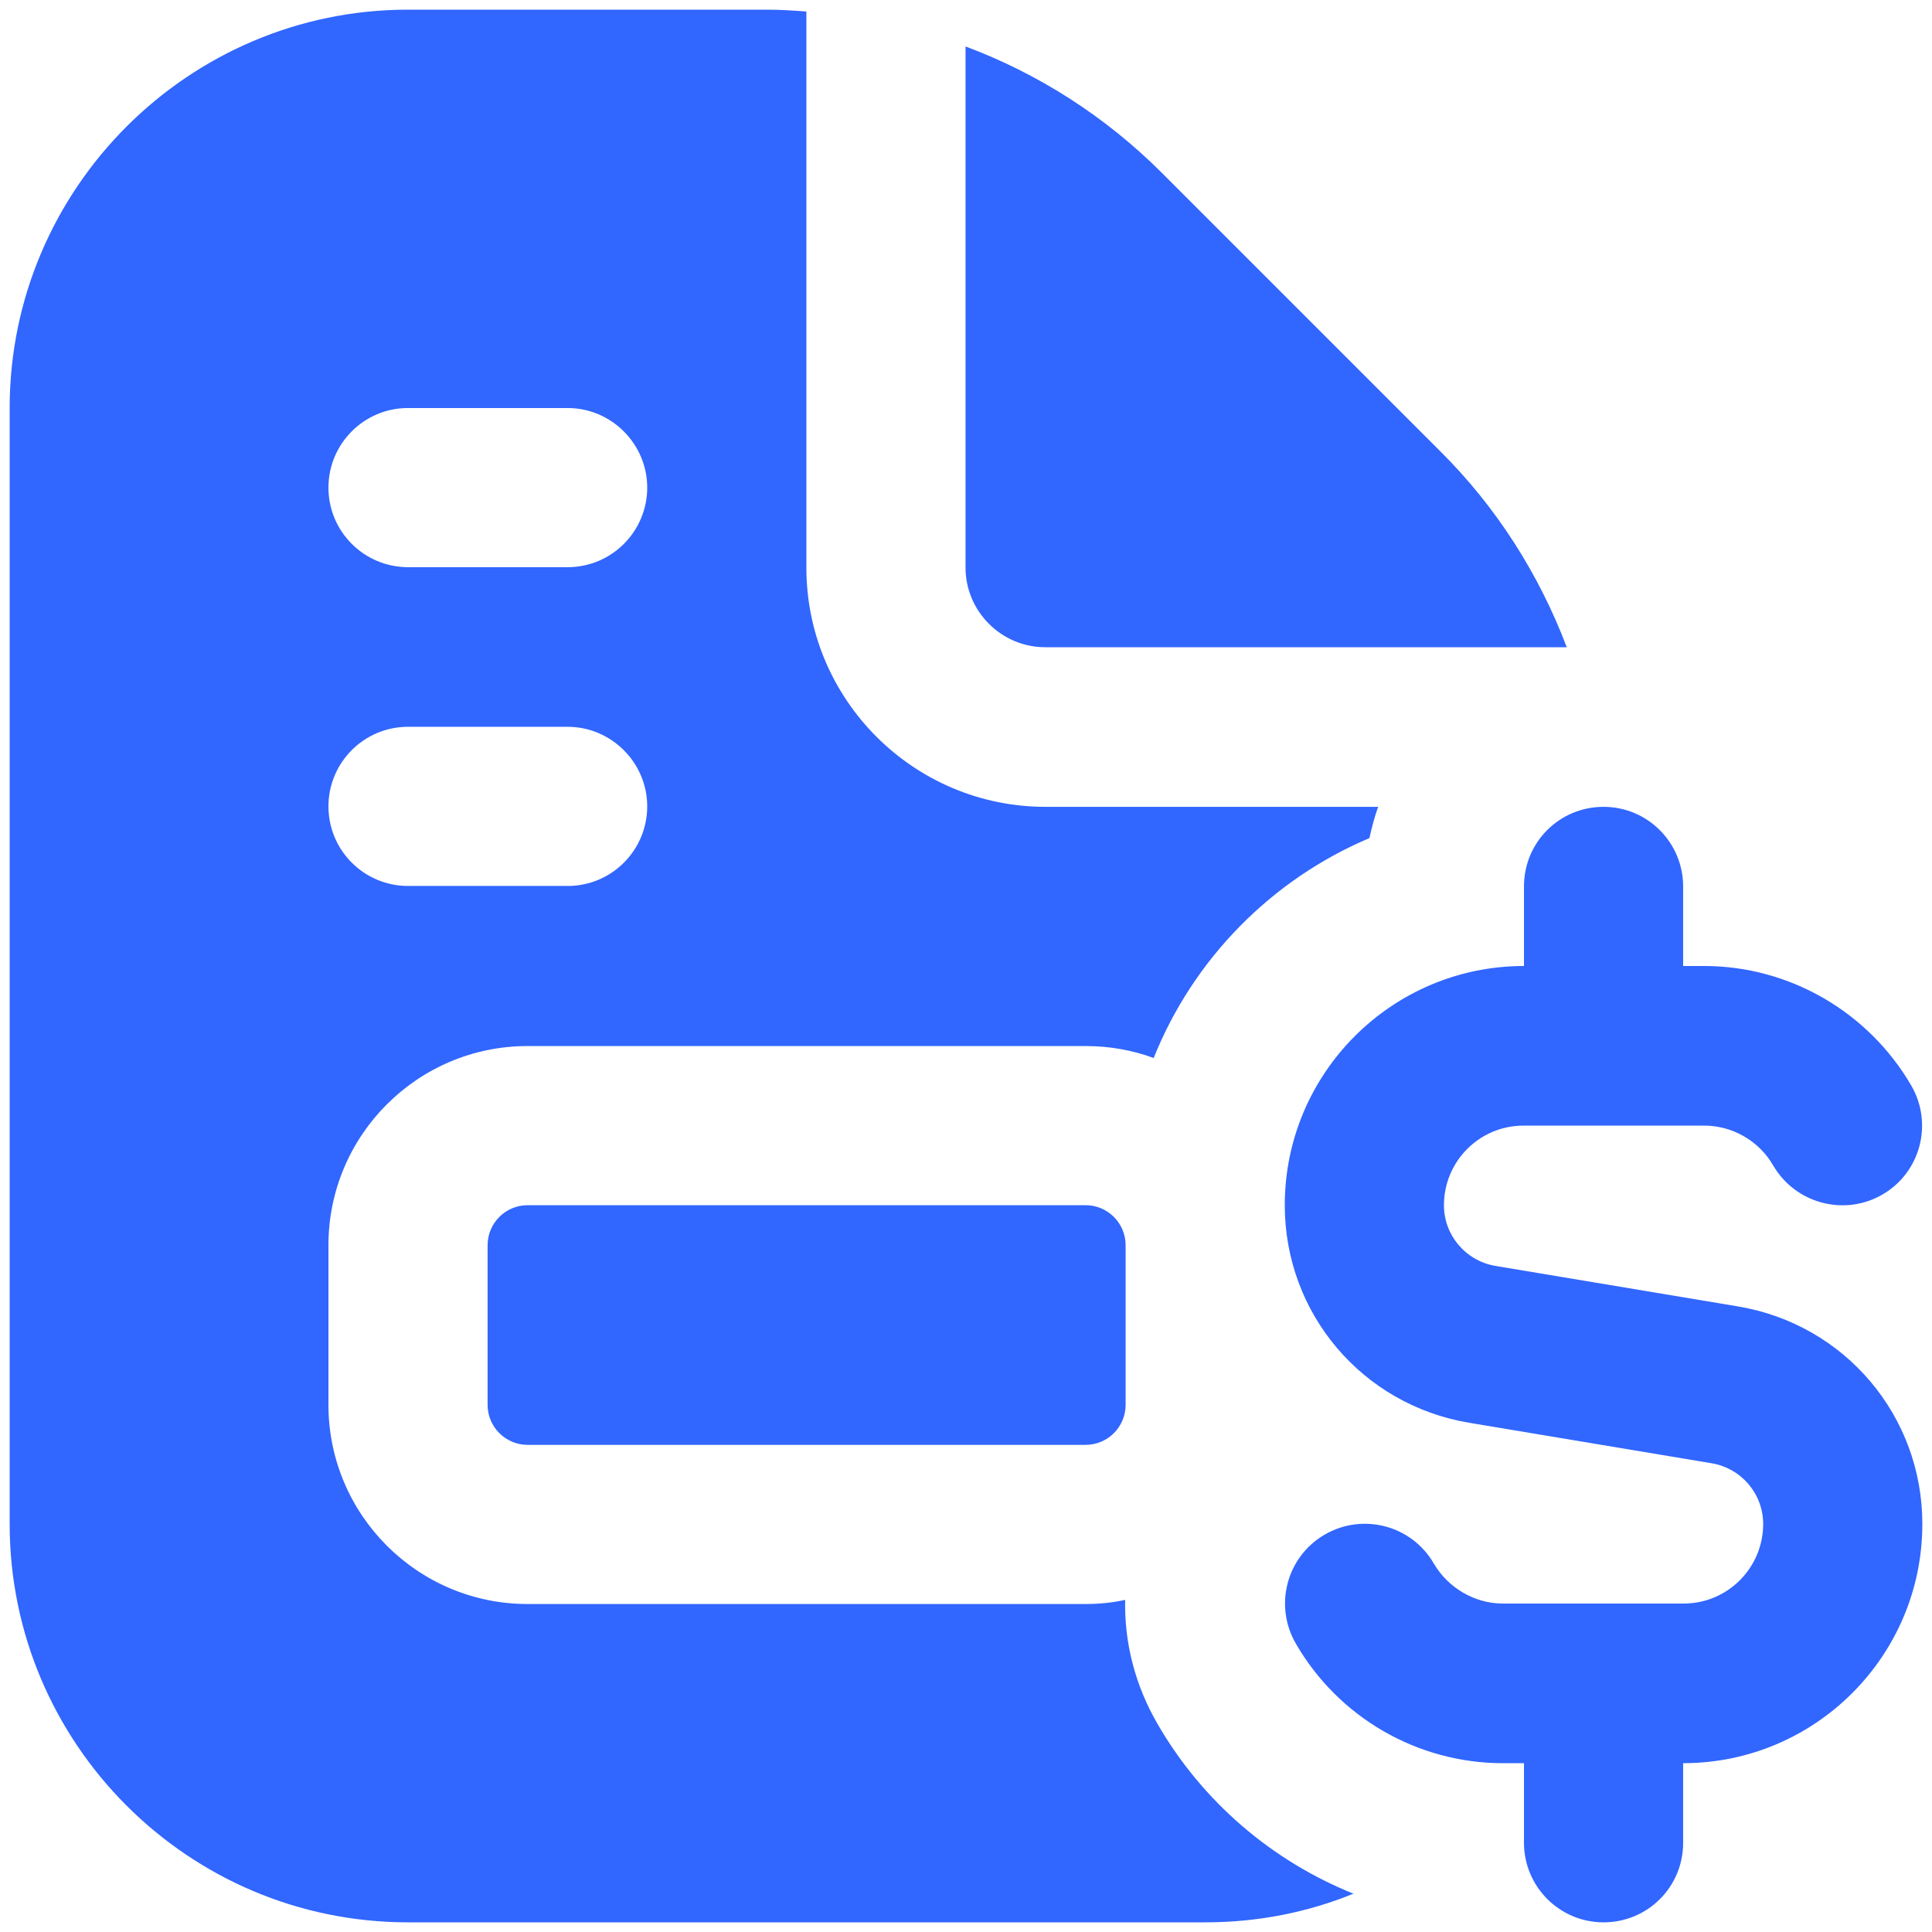
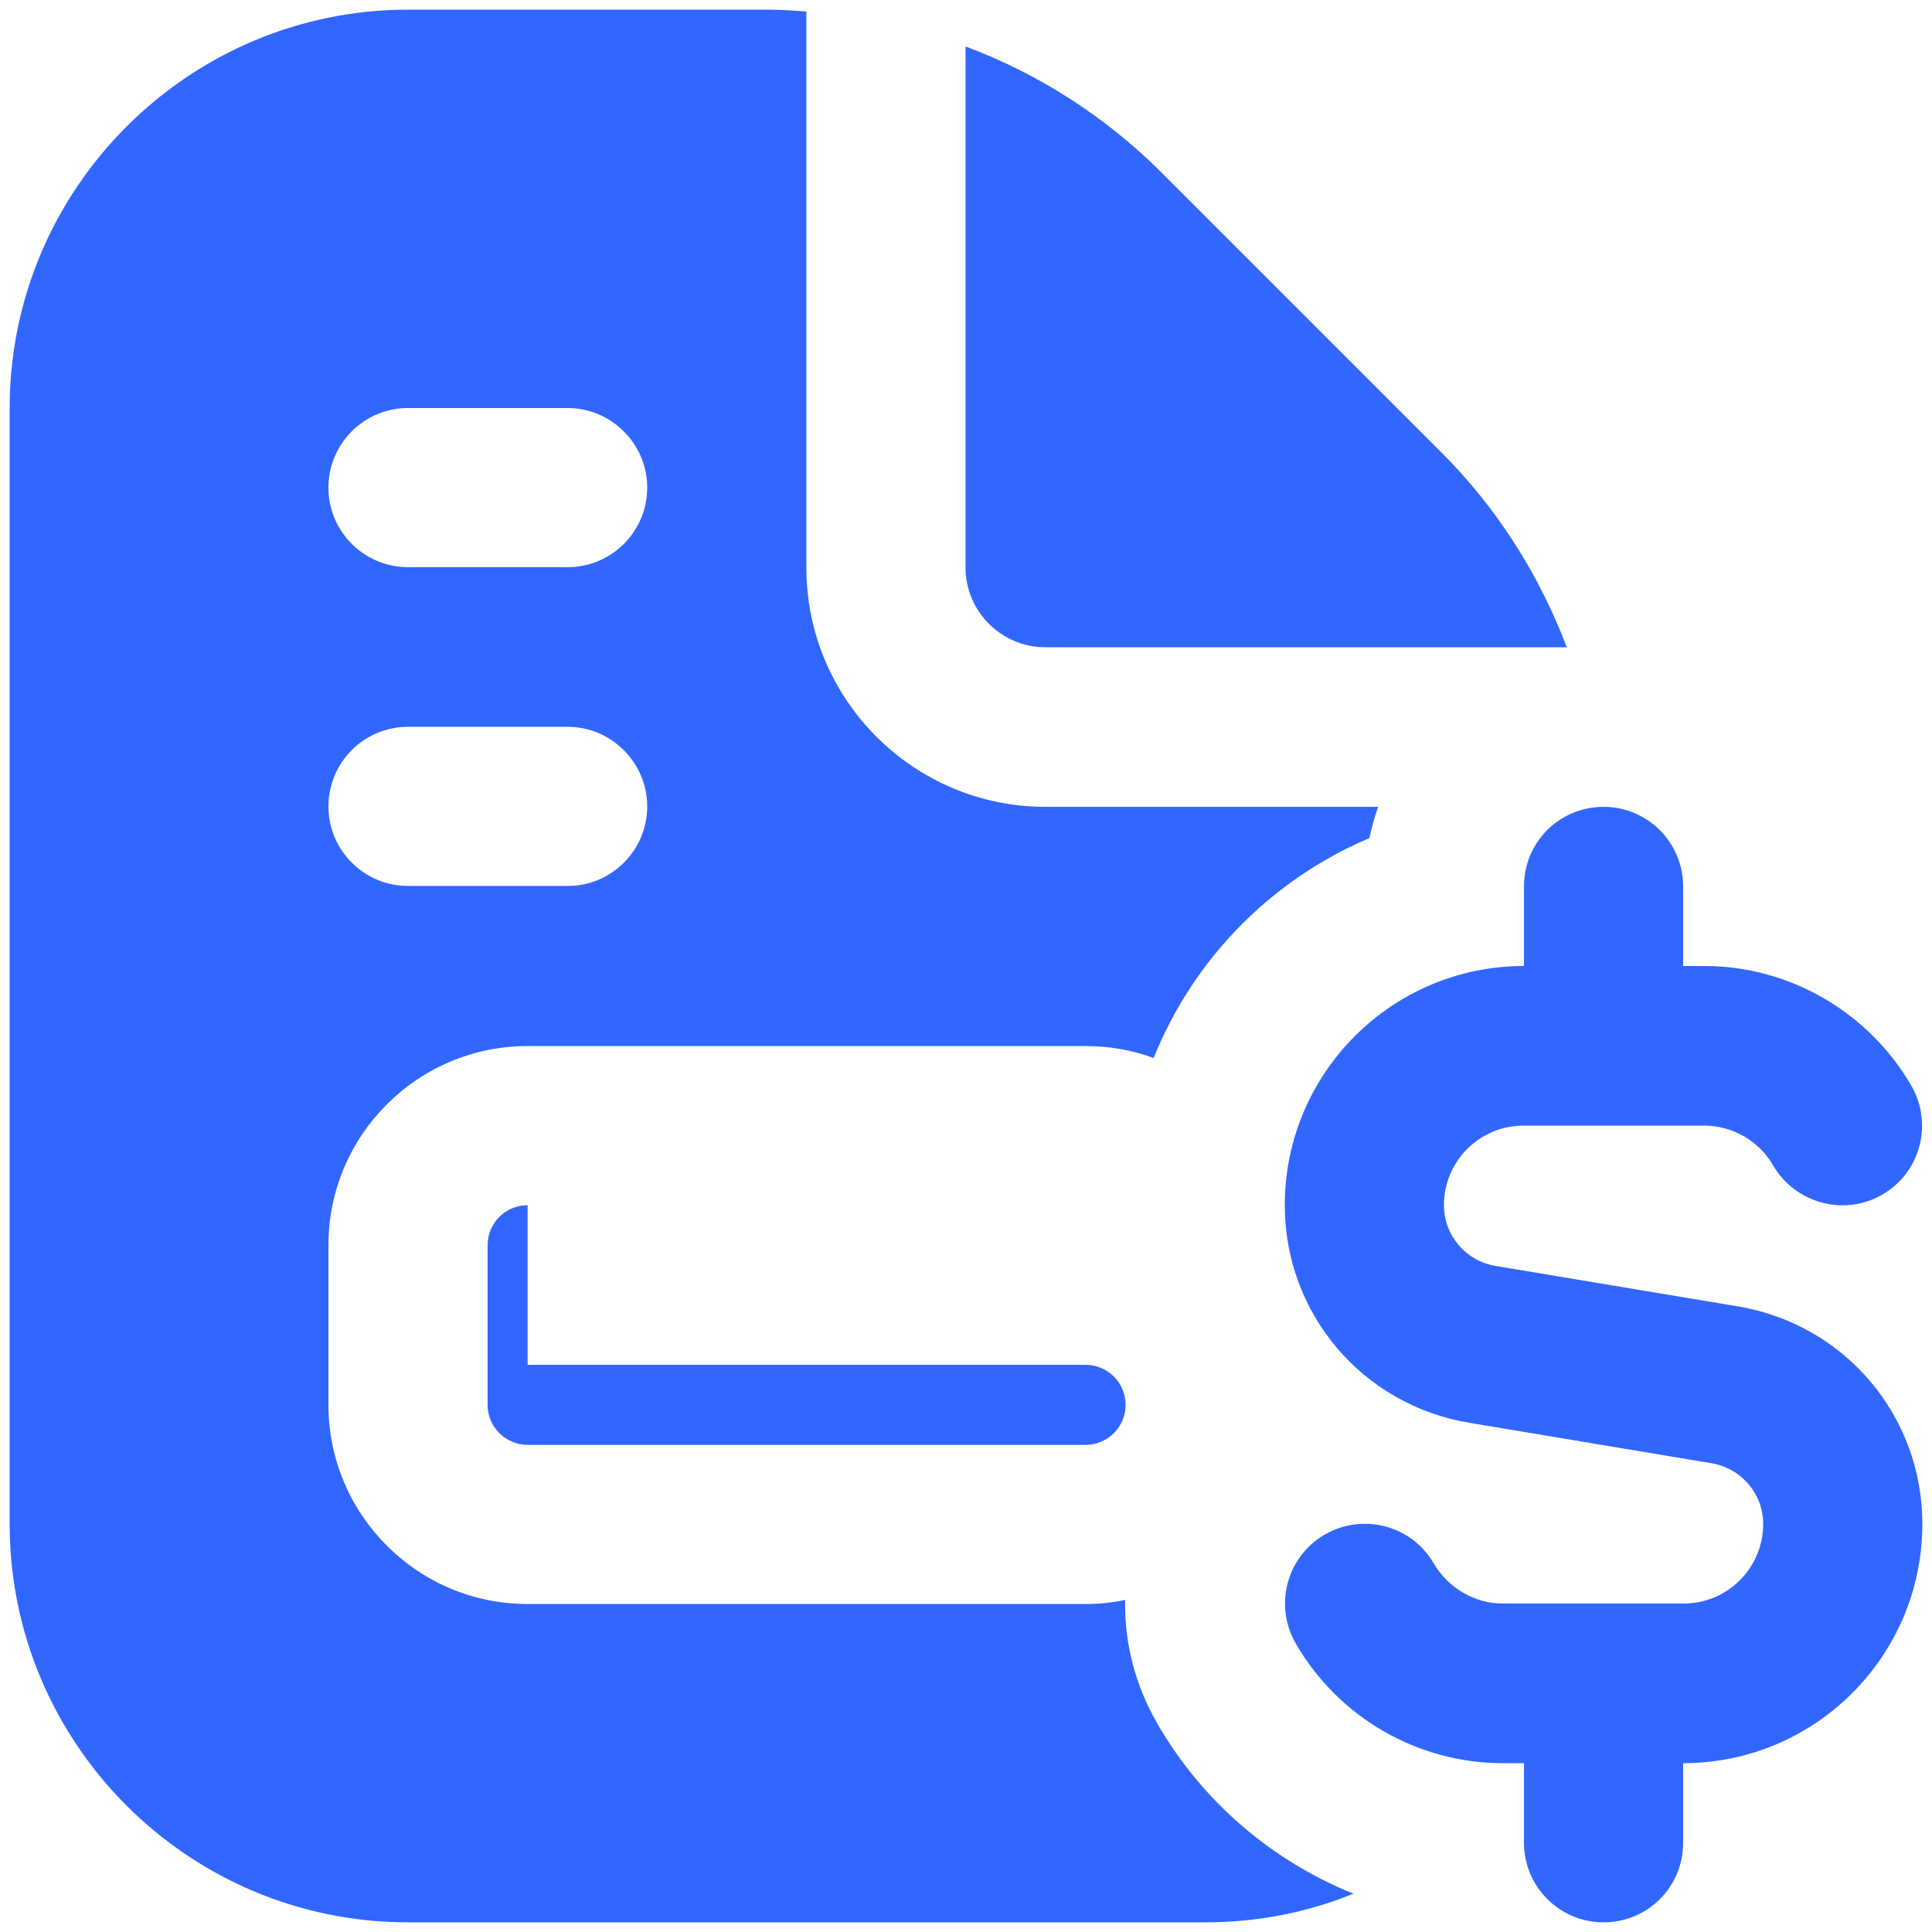
<svg xmlns="http://www.w3.org/2000/svg" id="Layer_1" data-name="Layer 1" viewBox="0 0 42 42">
  <defs>
    <style>
      .cls-1 {
        fill: #3166ff;
        stroke-width: 0px;
      }
    </style>
  </defs>
-   <path class="cls-1" d="M41.79,33.13c0,2.87-2.33,5.2-5.2,5.2v1.73c0,.96-.77,1.73-1.73,1.73s-1.73-.78-1.73-1.73v-1.73h-.46c-1.85,0-3.57-.99-4.5-2.6-.48-.83-.2-1.89.63-2.37.83-.48,1.89-.2,2.37.63.31.53.89.87,1.5.87h3.93c.96,0,1.73-.78,1.73-1.73,0-.65-.47-1.21-1.12-1.32l-5.27-.88c-2.33-.39-4.01-2.38-4.01-4.73,0-2.87,2.33-5.2,5.2-5.2v-1.73c0-.96.77-1.73,1.73-1.73s1.73.78,1.73,1.73v1.73h.46c1.85,0,3.57,1,4.5,2.6.48.83.2,1.89-.63,2.37-.83.48-1.89.19-2.37-.63-.31-.54-.89-.87-1.5-.87h-3.93c-.96,0-1.73.78-1.73,1.73,0,.65.47,1.21,1.12,1.32l5.27.88c2.33.39,4.01,2.38,4.01,4.73h0ZM22.73,14.07h11.33c-.6-1.58-1.52-3.04-2.76-4.27l-6.04-6.04c-1.23-1.23-2.69-2.16-4.27-2.75v11.33c0,.95.78,1.73,1.73,1.73h0ZM29.44,41.16c-1,.41-2.09.63-3.24.63H8.87c-4.78,0-8.66-3.89-8.66-8.66V8.87C.21,4.1,4.1.21,8.87.21h7.82c.28,0,.56.02.84.04v12.09c0,2.87,2.33,5.2,5.2,5.2h7.23c-.08.22-.14.45-.19.68-2.13.9-3.83,2.63-4.69,4.78-.46-.17-.96-.26-1.48-.26h-12.13c-2.39,0-4.33,1.94-4.33,4.33v3.47c0,2.39,1.94,4.33,4.33,4.33h12.13c.3,0,.59-.03.86-.09-.02.94.22,1.86.7,2.69.98,1.7,2.5,2.99,4.27,3.7h0ZM7.14,10.6c0,.96.78,1.73,1.73,1.73h3.47c.96,0,1.73-.78,1.73-1.73s-.78-1.73-1.73-1.73h-3.47c-.96,0-1.73.78-1.73,1.73ZM7.14,17.53c0,.96.78,1.73,1.73,1.73h3.47c.96,0,1.73-.78,1.73-1.73s-.78-1.73-1.73-1.73h-3.47c-.96,0-1.73.78-1.73,1.73ZM11.47,26.2c-.48,0-.87.39-.87.87v3.47c0,.48.39.87.87.87h12.13c.48,0,.87-.39.87-.87v-3.47c0-.48-.39-.87-.87-.87h-12.13Z" />
+   <path class="cls-1" d="M41.79,33.13c0,2.87-2.33,5.2-5.2,5.2v1.73c0,.96-.77,1.73-1.73,1.73s-1.73-.78-1.73-1.73v-1.73h-.46c-1.85,0-3.57-.99-4.5-2.6-.48-.83-.2-1.89.63-2.37.83-.48,1.89-.2,2.37.63.31.53.89.87,1.5.87h3.93c.96,0,1.73-.78,1.73-1.73,0-.65-.47-1.21-1.12-1.32l-5.27-.88c-2.33-.39-4.01-2.38-4.01-4.73,0-2.87,2.33-5.2,5.2-5.2v-1.73c0-.96.77-1.73,1.73-1.73s1.73.78,1.73,1.73v1.73h.46c1.85,0,3.57,1,4.5,2.6.48.83.2,1.89-.63,2.37-.83.48-1.89.19-2.37-.63-.31-.54-.89-.87-1.5-.87h-3.93c-.96,0-1.73.78-1.73,1.73,0,.65.47,1.21,1.12,1.32l5.27.88c2.33.39,4.01,2.38,4.01,4.73h0ZM22.73,14.07h11.33c-.6-1.58-1.52-3.04-2.76-4.27l-6.04-6.04c-1.23-1.23-2.69-2.16-4.27-2.75v11.33c0,.95.78,1.73,1.73,1.73h0ZM29.44,41.16c-1,.41-2.09.63-3.24.63H8.87c-4.78,0-8.66-3.89-8.66-8.66V8.87C.21,4.1,4.1.21,8.87.21h7.82c.28,0,.56.02.84.04v12.09c0,2.87,2.33,5.2,5.2,5.2h7.23c-.08.22-.14.45-.19.68-2.13.9-3.83,2.63-4.69,4.78-.46-.17-.96-.26-1.48-.26h-12.13c-2.39,0-4.33,1.94-4.33,4.33v3.47c0,2.39,1.94,4.33,4.33,4.33h12.13c.3,0,.59-.03.86-.09-.02.94.22,1.86.7,2.69.98,1.7,2.5,2.99,4.27,3.7h0ZM7.14,10.6c0,.96.78,1.73,1.73,1.73h3.47c.96,0,1.73-.78,1.73-1.73s-.78-1.73-1.73-1.73h-3.47c-.96,0-1.73.78-1.73,1.73ZM7.14,17.53c0,.96.78,1.73,1.73,1.73h3.47c.96,0,1.73-.78,1.73-1.73s-.78-1.73-1.73-1.73h-3.47c-.96,0-1.73.78-1.73,1.73ZM11.47,26.2c-.48,0-.87.39-.87.87v3.47c0,.48.39.87.87.87h12.13c.48,0,.87-.39.87-.87c0-.48-.39-.87-.87-.87h-12.13Z" />
</svg>